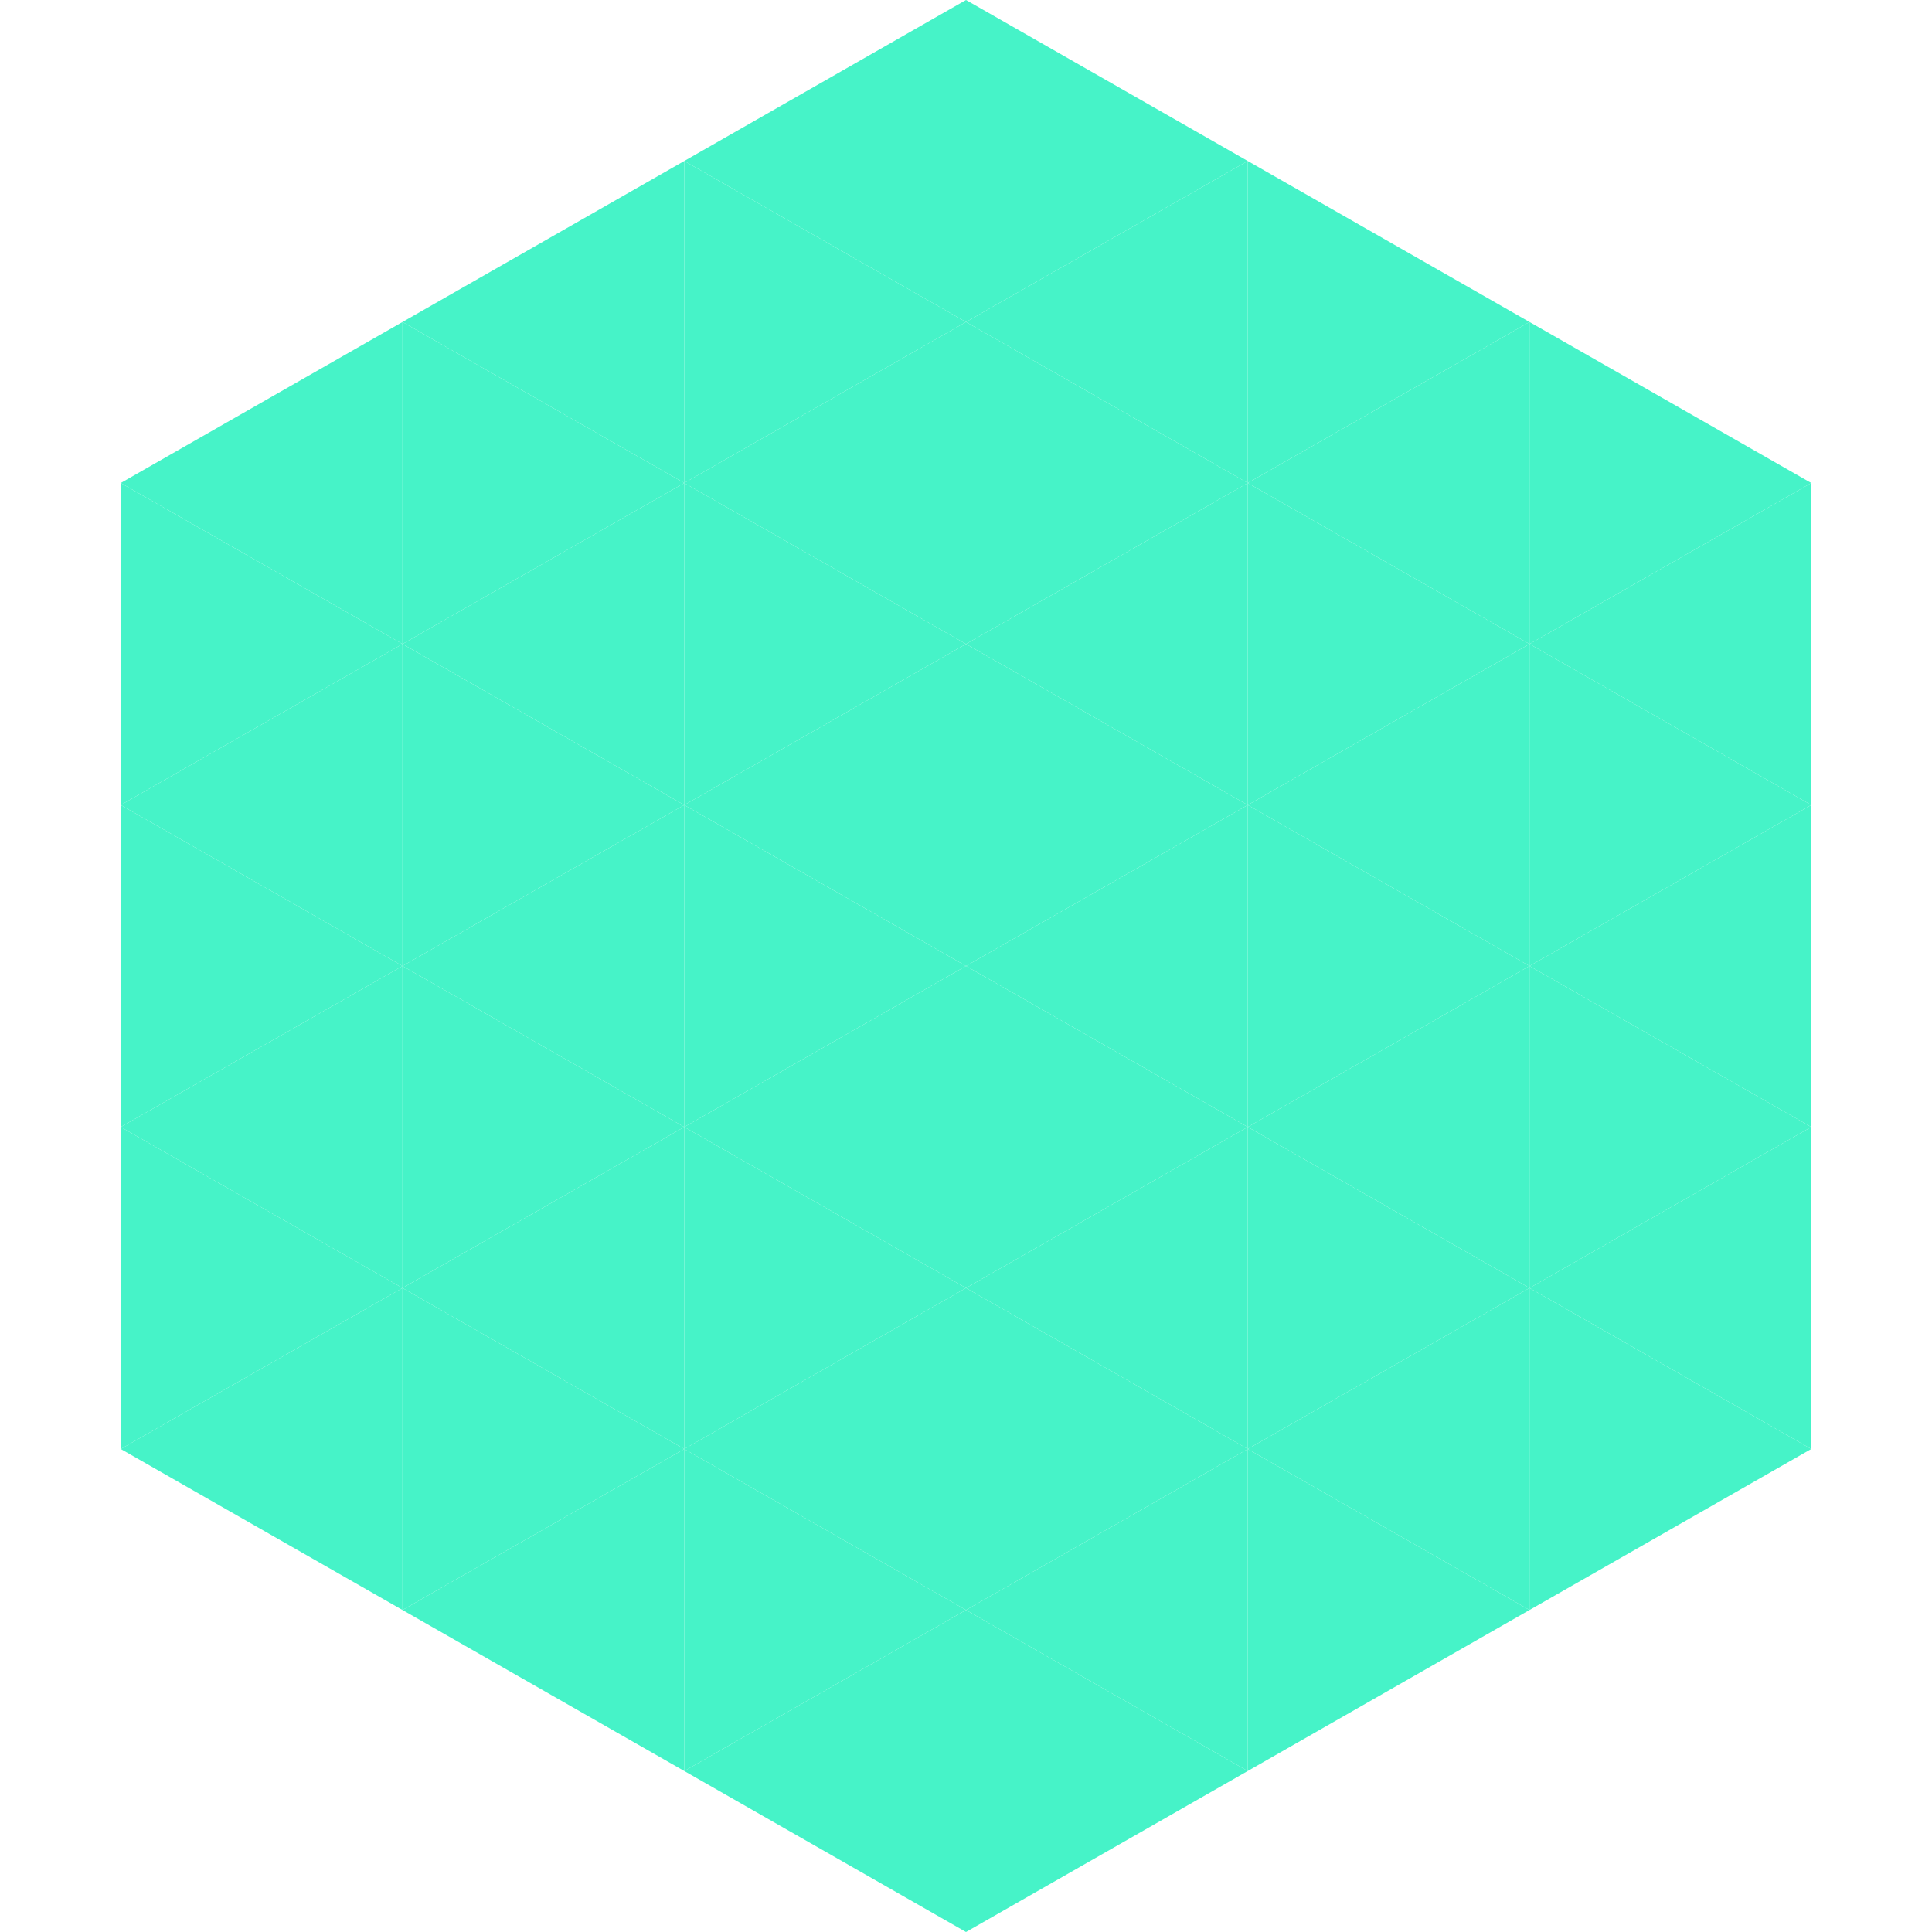
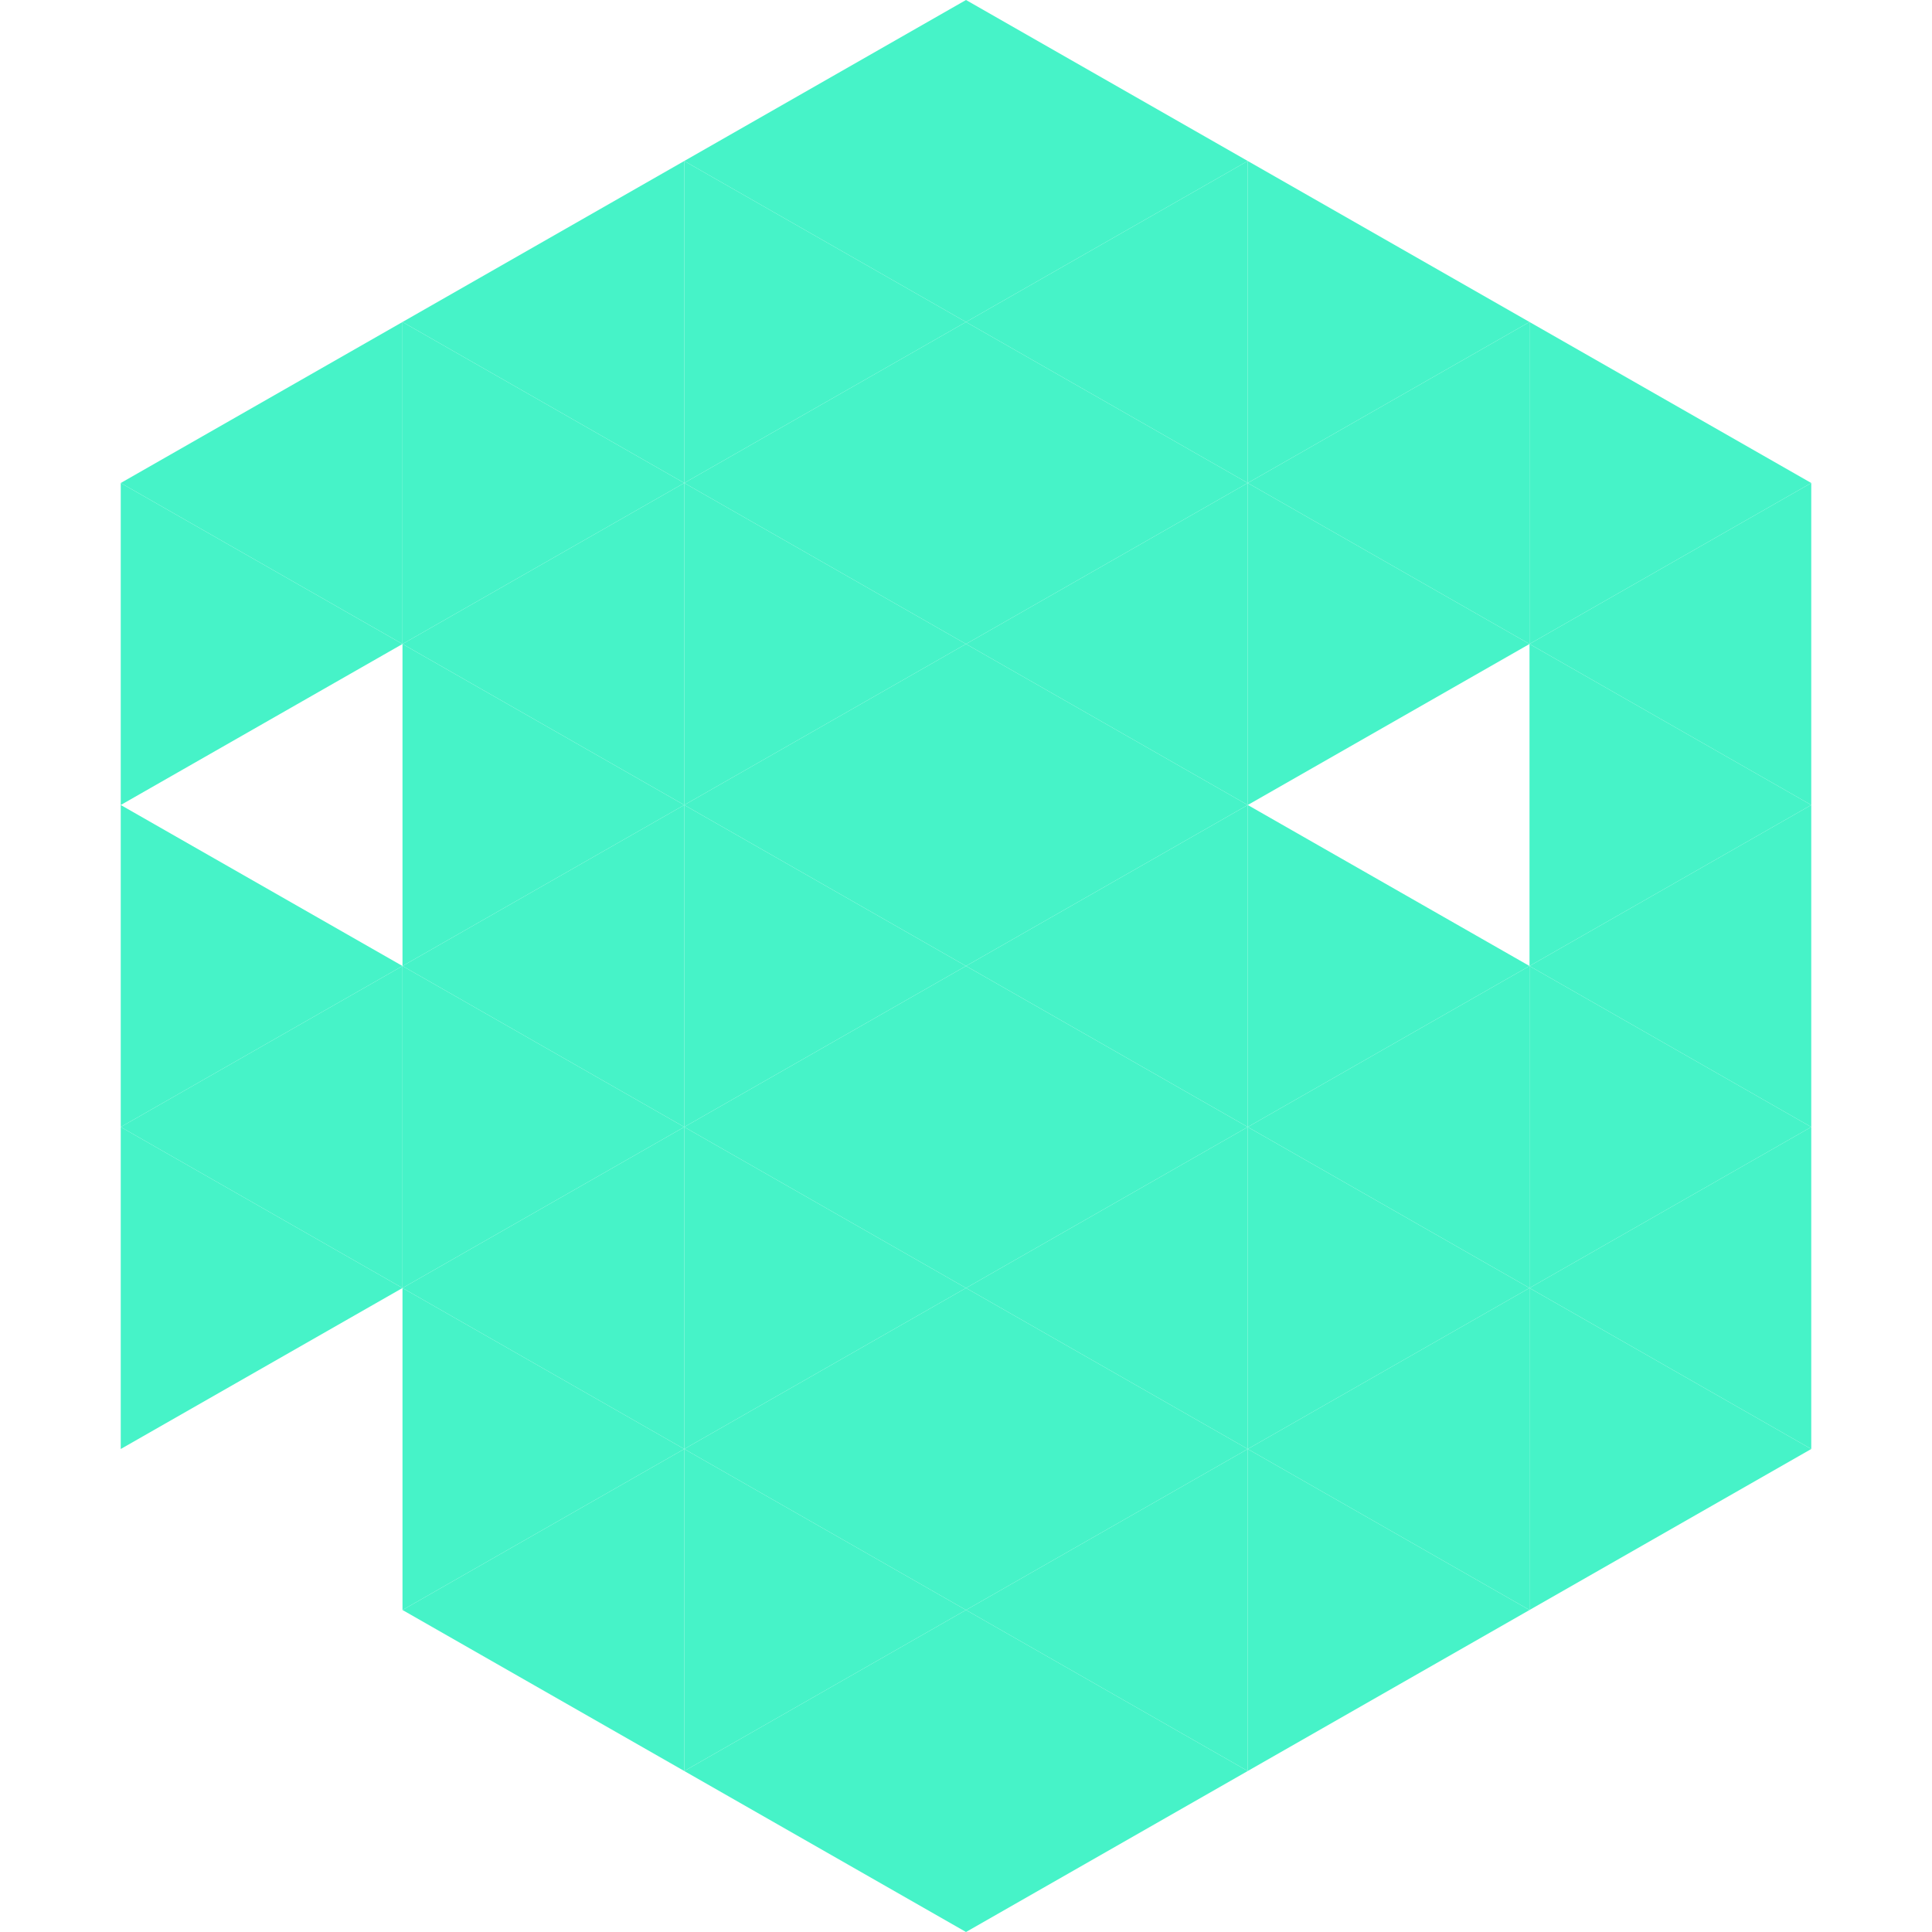
<svg xmlns="http://www.w3.org/2000/svg" width="240" height="240">
  <polygon points="50,40 15,60 50,80" style="fill:rgb(70,243,200)" />
  <polygon points="190,40 225,60 190,80" style="fill:rgb(70,243,200)" />
  <polygon points="15,60 50,80 15,100" style="fill:rgb(70,243,200)" />
  <polygon points="225,60 190,80 225,100" style="fill:rgb(70,243,200)" />
-   <polygon points="50,80 15,100 50,120" style="fill:rgb(70,243,200)" />
  <polygon points="190,80 225,100 190,120" style="fill:rgb(70,243,200)" />
  <polygon points="15,100 50,120 15,140" style="fill:rgb(70,243,200)" />
  <polygon points="225,100 190,120 225,140" style="fill:rgb(70,243,200)" />
  <polygon points="50,120 15,140 50,160" style="fill:rgb(70,243,200)" />
  <polygon points="190,120 225,140 190,160" style="fill:rgb(70,243,200)" />
  <polygon points="15,140 50,160 15,180" style="fill:rgb(70,243,200)" />
  <polygon points="225,140 190,160 225,180" style="fill:rgb(70,243,200)" />
-   <polygon points="50,160 15,180 50,200" style="fill:rgb(70,243,200)" />
  <polygon points="190,160 225,180 190,200" style="fill:rgb(70,243,200)" />
  <polygon points="15,180 50,200 15,220" style="fill:rgb(255,255,255); fill-opacity:0" />
  <polygon points="225,180 190,200 225,220" style="fill:rgb(255,255,255); fill-opacity:0" />
-   <polygon points="50,0 85,20 50,40" style="fill:rgb(255,255,255); fill-opacity:0" />
  <polygon points="190,0 155,20 190,40" style="fill:rgb(255,255,255); fill-opacity:0" />
  <polygon points="85,20 50,40 85,60" style="fill:rgb(70,243,200)" />
  <polygon points="155,20 190,40 155,60" style="fill:rgb(70,243,200)" />
  <polygon points="50,40 85,60 50,80" style="fill:rgb(70,243,200)" />
  <polygon points="190,40 155,60 190,80" style="fill:rgb(70,243,200)" />
  <polygon points="85,60 50,80 85,100" style="fill:rgb(70,243,200)" />
  <polygon points="155,60 190,80 155,100" style="fill:rgb(70,243,200)" />
  <polygon points="50,80 85,100 50,120" style="fill:rgb(70,243,200)" />
-   <polygon points="190,80 155,100 190,120" style="fill:rgb(70,243,200)" />
  <polygon points="85,100 50,120 85,140" style="fill:rgb(70,243,200)" />
  <polygon points="155,100 190,120 155,140" style="fill:rgb(70,243,200)" />
  <polygon points="50,120 85,140 50,160" style="fill:rgb(70,243,200)" />
  <polygon points="190,120 155,140 190,160" style="fill:rgb(70,243,200)" />
  <polygon points="85,140 50,160 85,180" style="fill:rgb(70,243,200)" />
  <polygon points="155,140 190,160 155,180" style="fill:rgb(70,243,200)" />
  <polygon points="50,160 85,180 50,200" style="fill:rgb(70,243,200)" />
  <polygon points="190,160 155,180 190,200" style="fill:rgb(70,243,200)" />
  <polygon points="85,180 50,200 85,220" style="fill:rgb(70,243,200)" />
  <polygon points="155,180 190,200 155,220" style="fill:rgb(70,243,200)" />
  <polygon points="120,0 85,20 120,40" style="fill:rgb(70,243,200)" />
  <polygon points="120,0 155,20 120,40" style="fill:rgb(70,243,200)" />
  <polygon points="85,20 120,40 85,60" style="fill:rgb(70,243,200)" />
  <polygon points="155,20 120,40 155,60" style="fill:rgb(70,243,200)" />
  <polygon points="120,40 85,60 120,80" style="fill:rgb(70,243,200)" />
  <polygon points="120,40 155,60 120,80" style="fill:rgb(70,243,200)" />
  <polygon points="85,60 120,80 85,100" style="fill:rgb(70,243,200)" />
  <polygon points="155,60 120,80 155,100" style="fill:rgb(70,243,200)" />
  <polygon points="120,80 85,100 120,120" style="fill:rgb(70,243,200)" />
  <polygon points="120,80 155,100 120,120" style="fill:rgb(70,243,200)" />
  <polygon points="85,100 120,120 85,140" style="fill:rgb(70,243,200)" />
  <polygon points="155,100 120,120 155,140" style="fill:rgb(70,243,200)" />
  <polygon points="120,120 85,140 120,160" style="fill:rgb(70,243,200)" />
  <polygon points="120,120 155,140 120,160" style="fill:rgb(70,243,200)" />
  <polygon points="85,140 120,160 85,180" style="fill:rgb(70,243,200)" />
  <polygon points="155,140 120,160 155,180" style="fill:rgb(70,243,200)" />
  <polygon points="120,160 85,180 120,200" style="fill:rgb(70,243,200)" />
  <polygon points="120,160 155,180 120,200" style="fill:rgb(70,243,200)" />
  <polygon points="85,180 120,200 85,220" style="fill:rgb(70,243,200)" />
  <polygon points="155,180 120,200 155,220" style="fill:rgb(70,243,200)" />
  <polygon points="120,200 85,220 120,240" style="fill:rgb(70,243,200)" />
  <polygon points="120,200 155,220 120,240" style="fill:rgb(70,243,200)" />
  <polygon points="85,220 120,240 85,260" style="fill:rgb(255,255,255); fill-opacity:0" />
  <polygon points="155,220 120,240 155,260" style="fill:rgb(255,255,255); fill-opacity:0" />
</svg>